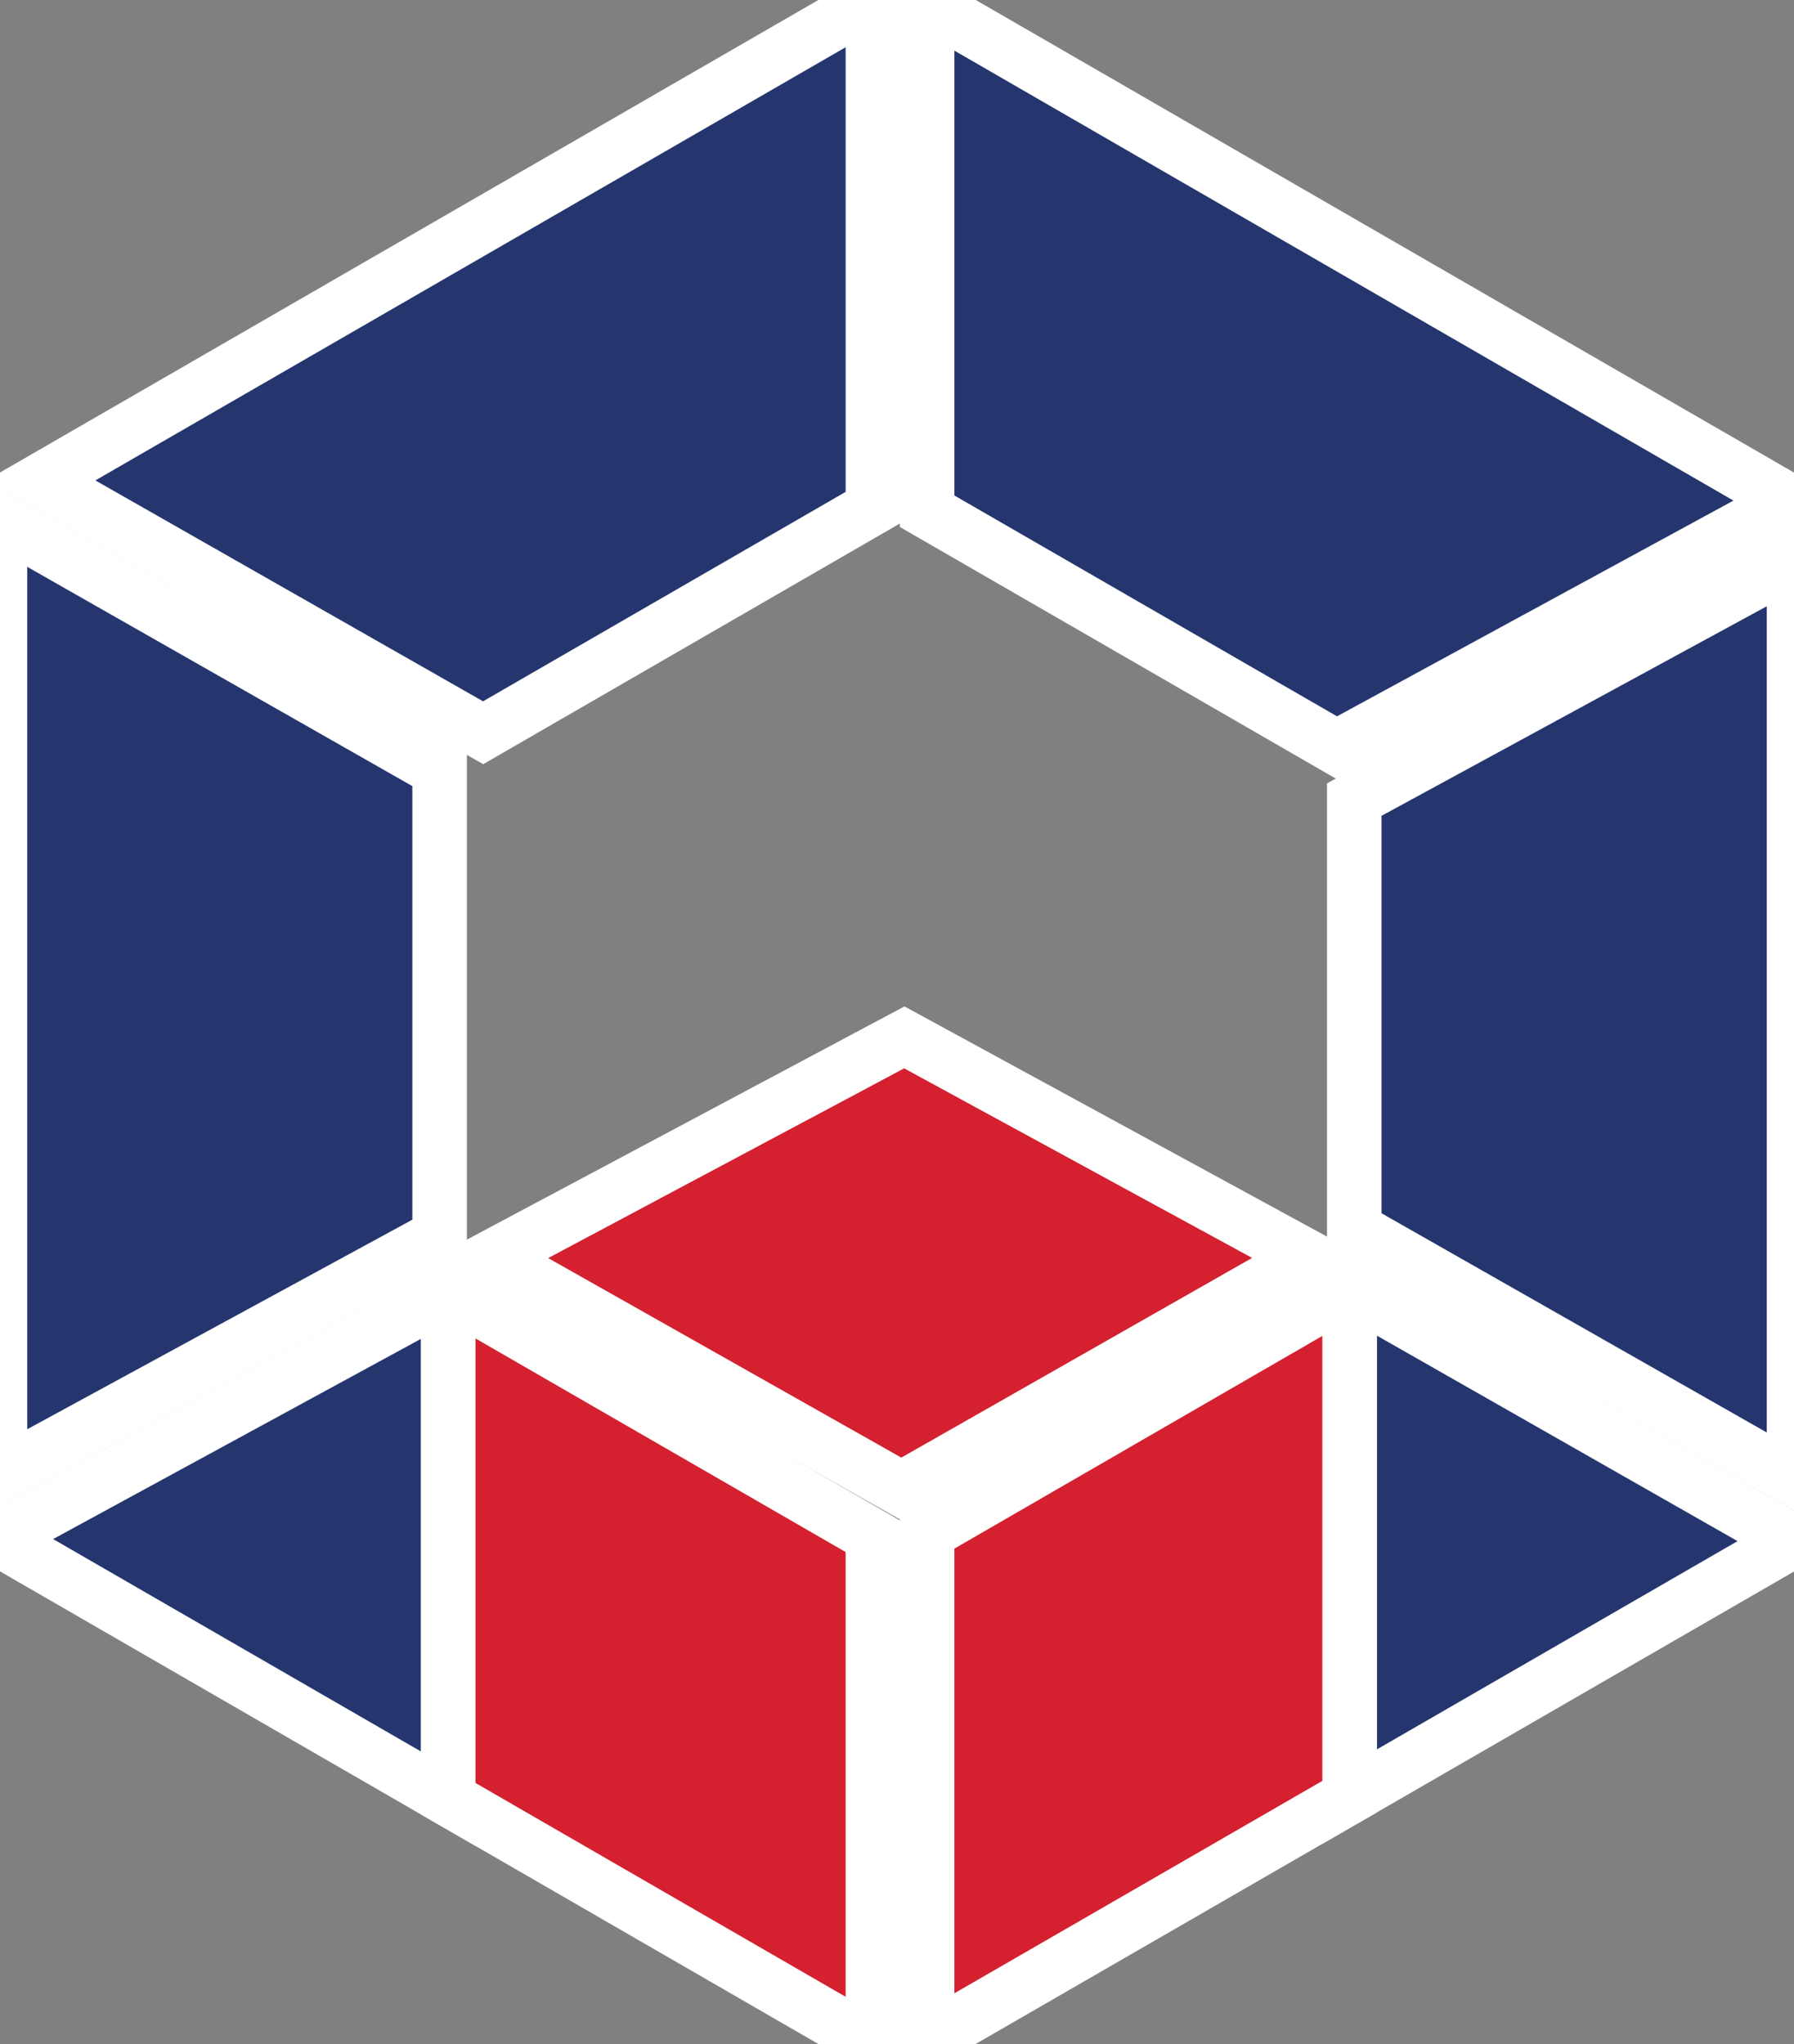
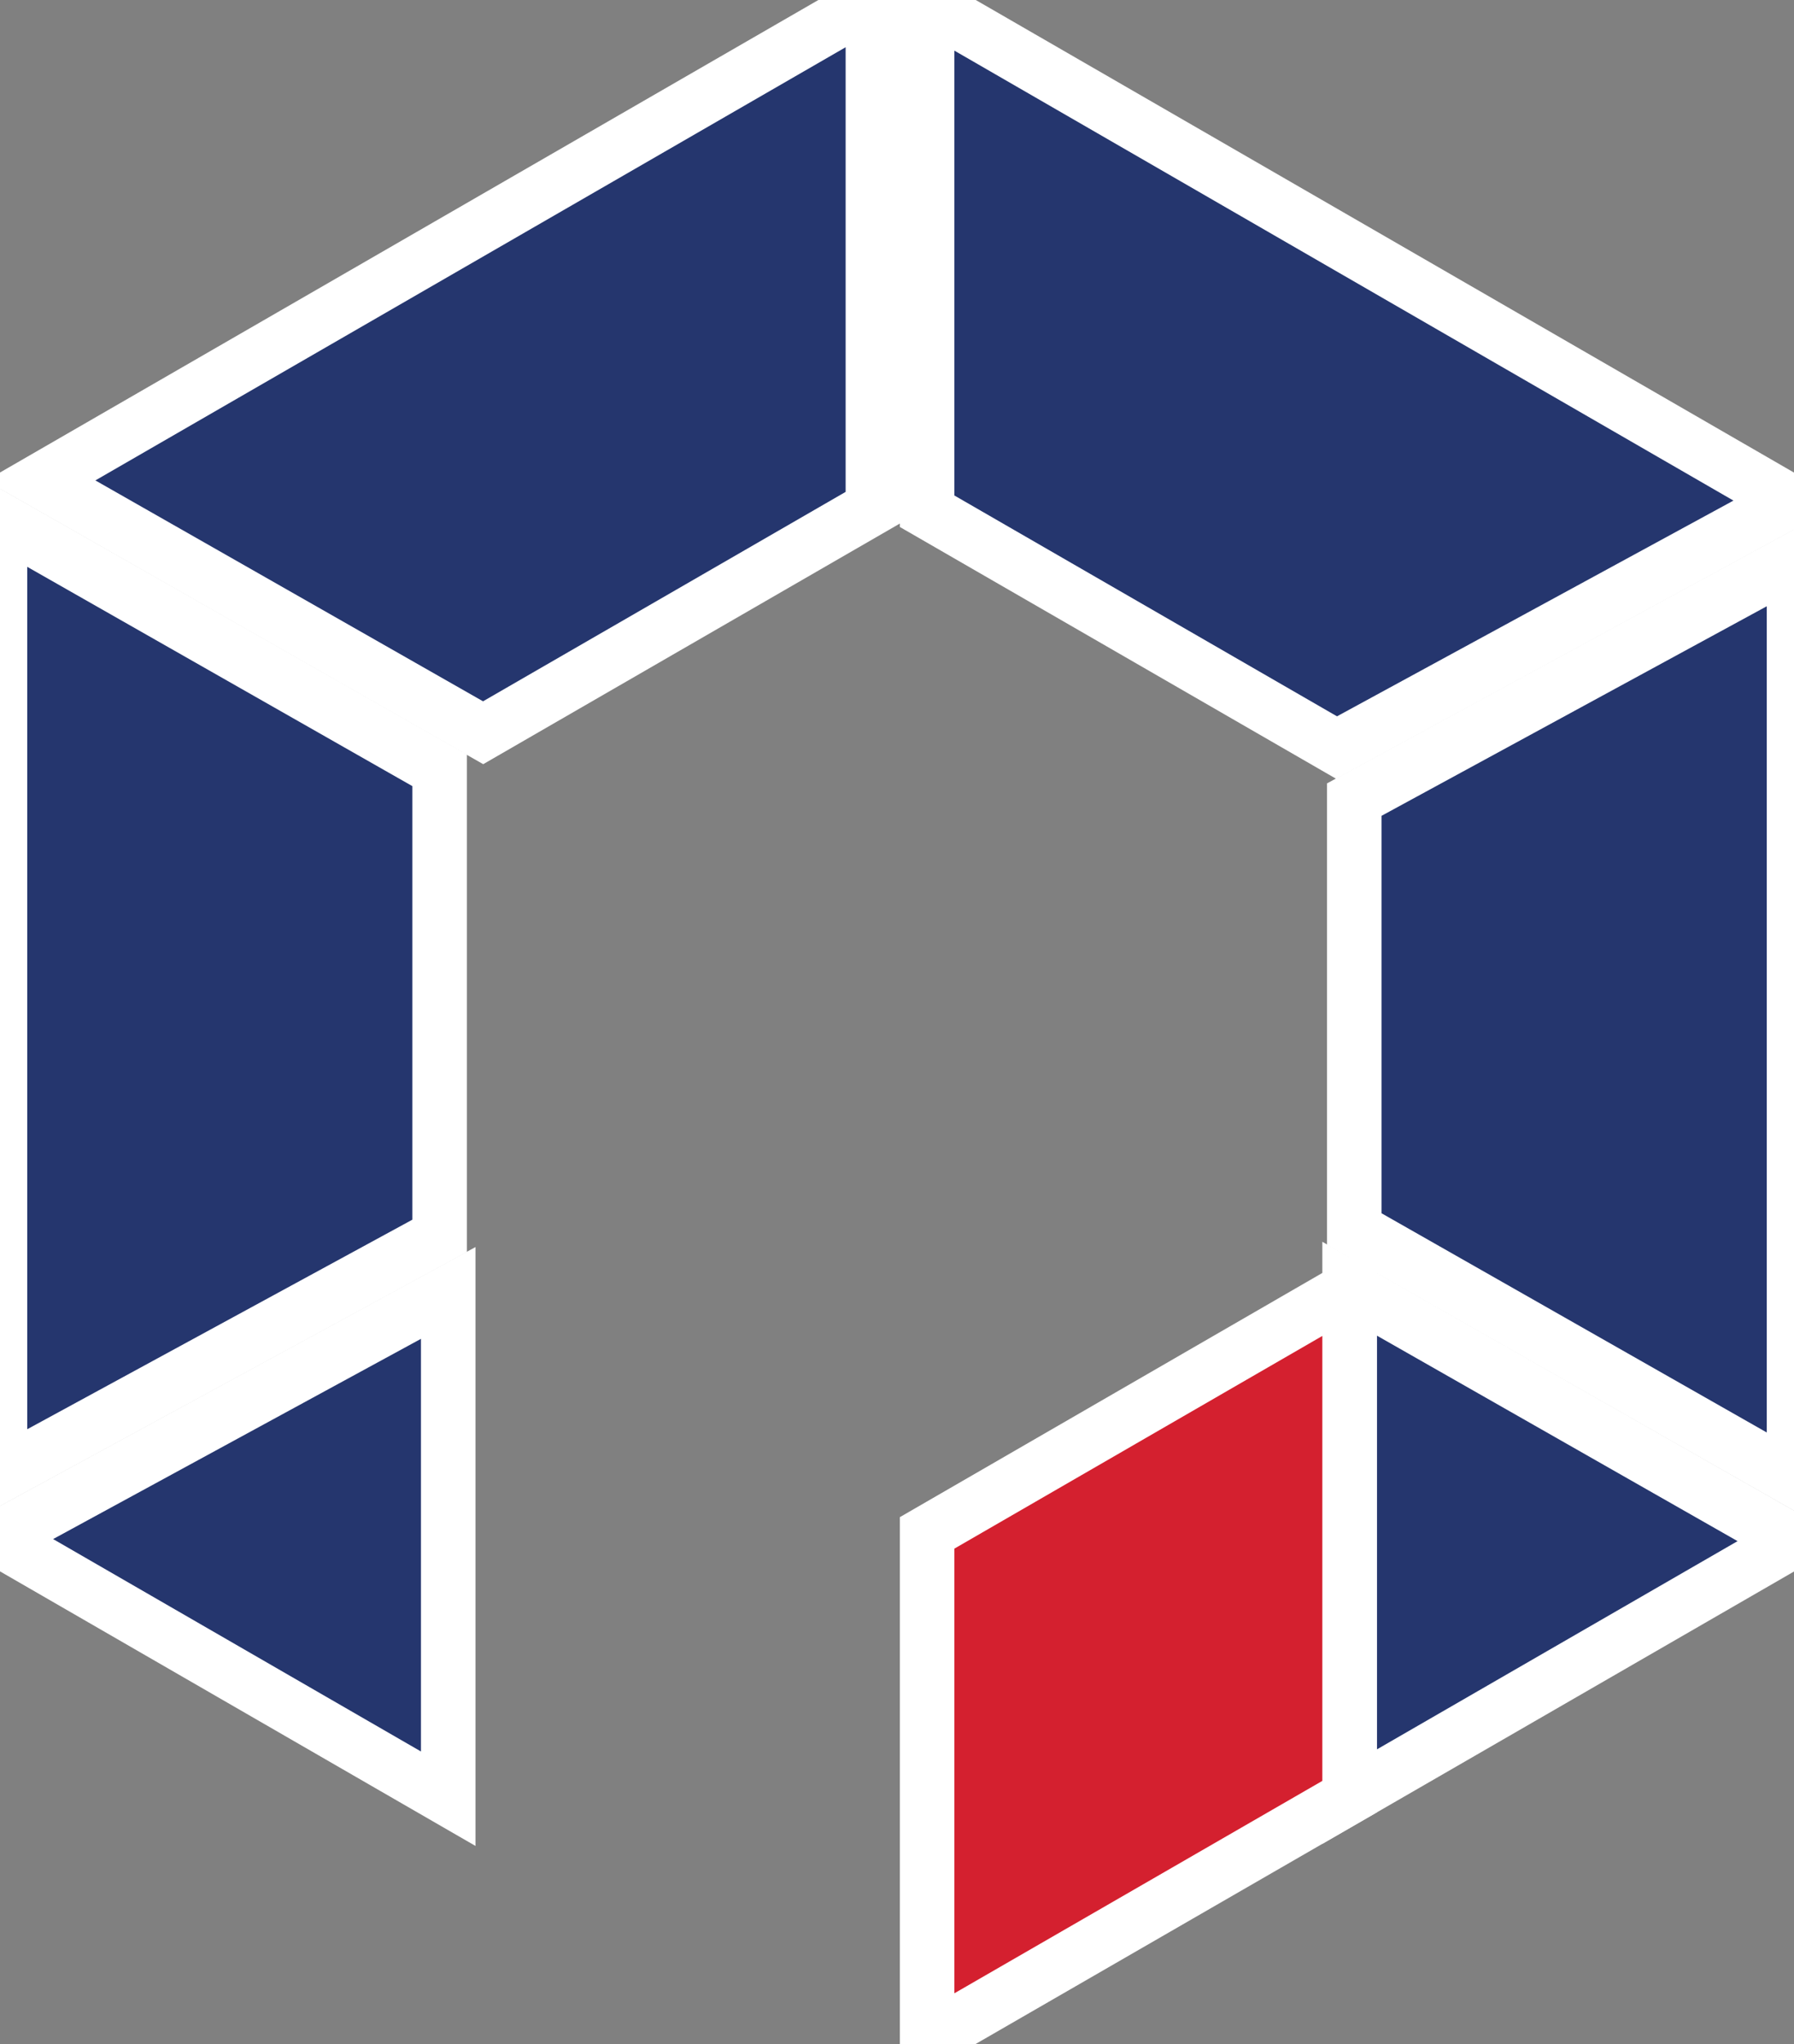
<svg xmlns="http://www.w3.org/2000/svg" version="1.1" id="Layer_1" x="0px" y="0px" width="16.45px" height="18.74px" viewBox="0 0 16.45 18.74" enable-background="new 0 0 16.45 18.74" xml:space="preserve">
  <rect x="0" y="0" width="16.45" height="18.74" fill="#808080" stroke="none" />
  <g id="Layer_1_1_">
</g>
  <g id="Isolation_Mode">
    <polygon fill="#25366E" stroke="#FFFFFF" stroke-width="0.5" stroke-miterlimit="10" points="8.501,0.031 8.501,4.687    12.256,6.854 16.406,4.596  " />
    <polygon fill="#25366E" stroke="#FFFFFF" stroke-width="0.5" stroke-miterlimit="10" points="0,4.767 0,13.524 4.031,11.331    4.031,7.062  " />
    <polygon fill="#25366E" stroke="#FFFFFF" stroke-width="0.5" stroke-miterlimit="10" points="4.43,6.718 8.004,4.654 8.004,0    0.372,4.406  " />
    <polygon fill="#25366E" stroke="#FFFFFF" stroke-width="0.5" stroke-miterlimit="10" points="12.418,7.331 12.418,11.269    16.45,13.563 16.45,5.138  " />
    <polygon fill="#25366E" stroke="#FFFFFF" stroke-width="0.5" stroke-miterlimit="10" points="0,14.091 0,14.118 4.11,16.491    4.11,11.854  " />
    <polygon fill="#25366E" stroke="#FFFFFF" stroke-width="0.5" stroke-miterlimit="10" points="16.435,14.128 12.375,11.815    12.375,16.472  " />
-     <polygon fill="#D4202F" stroke="#FFFFFF" stroke-width="0.5" stroke-miterlimit="10" points="8.004,14.085 4.125,11.847    4.11,11.854 4.11,16.491 8.004,18.74  " />
    <polygon fill="#D4202F" stroke="#FFFFFF" stroke-width="0.5" stroke-miterlimit="10" points="8.501,18.708 12.375,16.472    12.375,11.815 8.501,14.054  " />
-     <polygon fill="#D4202F" stroke="#FFFFFF" stroke-width="0.5" stroke-miterlimit="10" points="11.995,11.528 8.265,13.651    4.507,11.528 8.292,9.511  " />
  </g>
</svg>